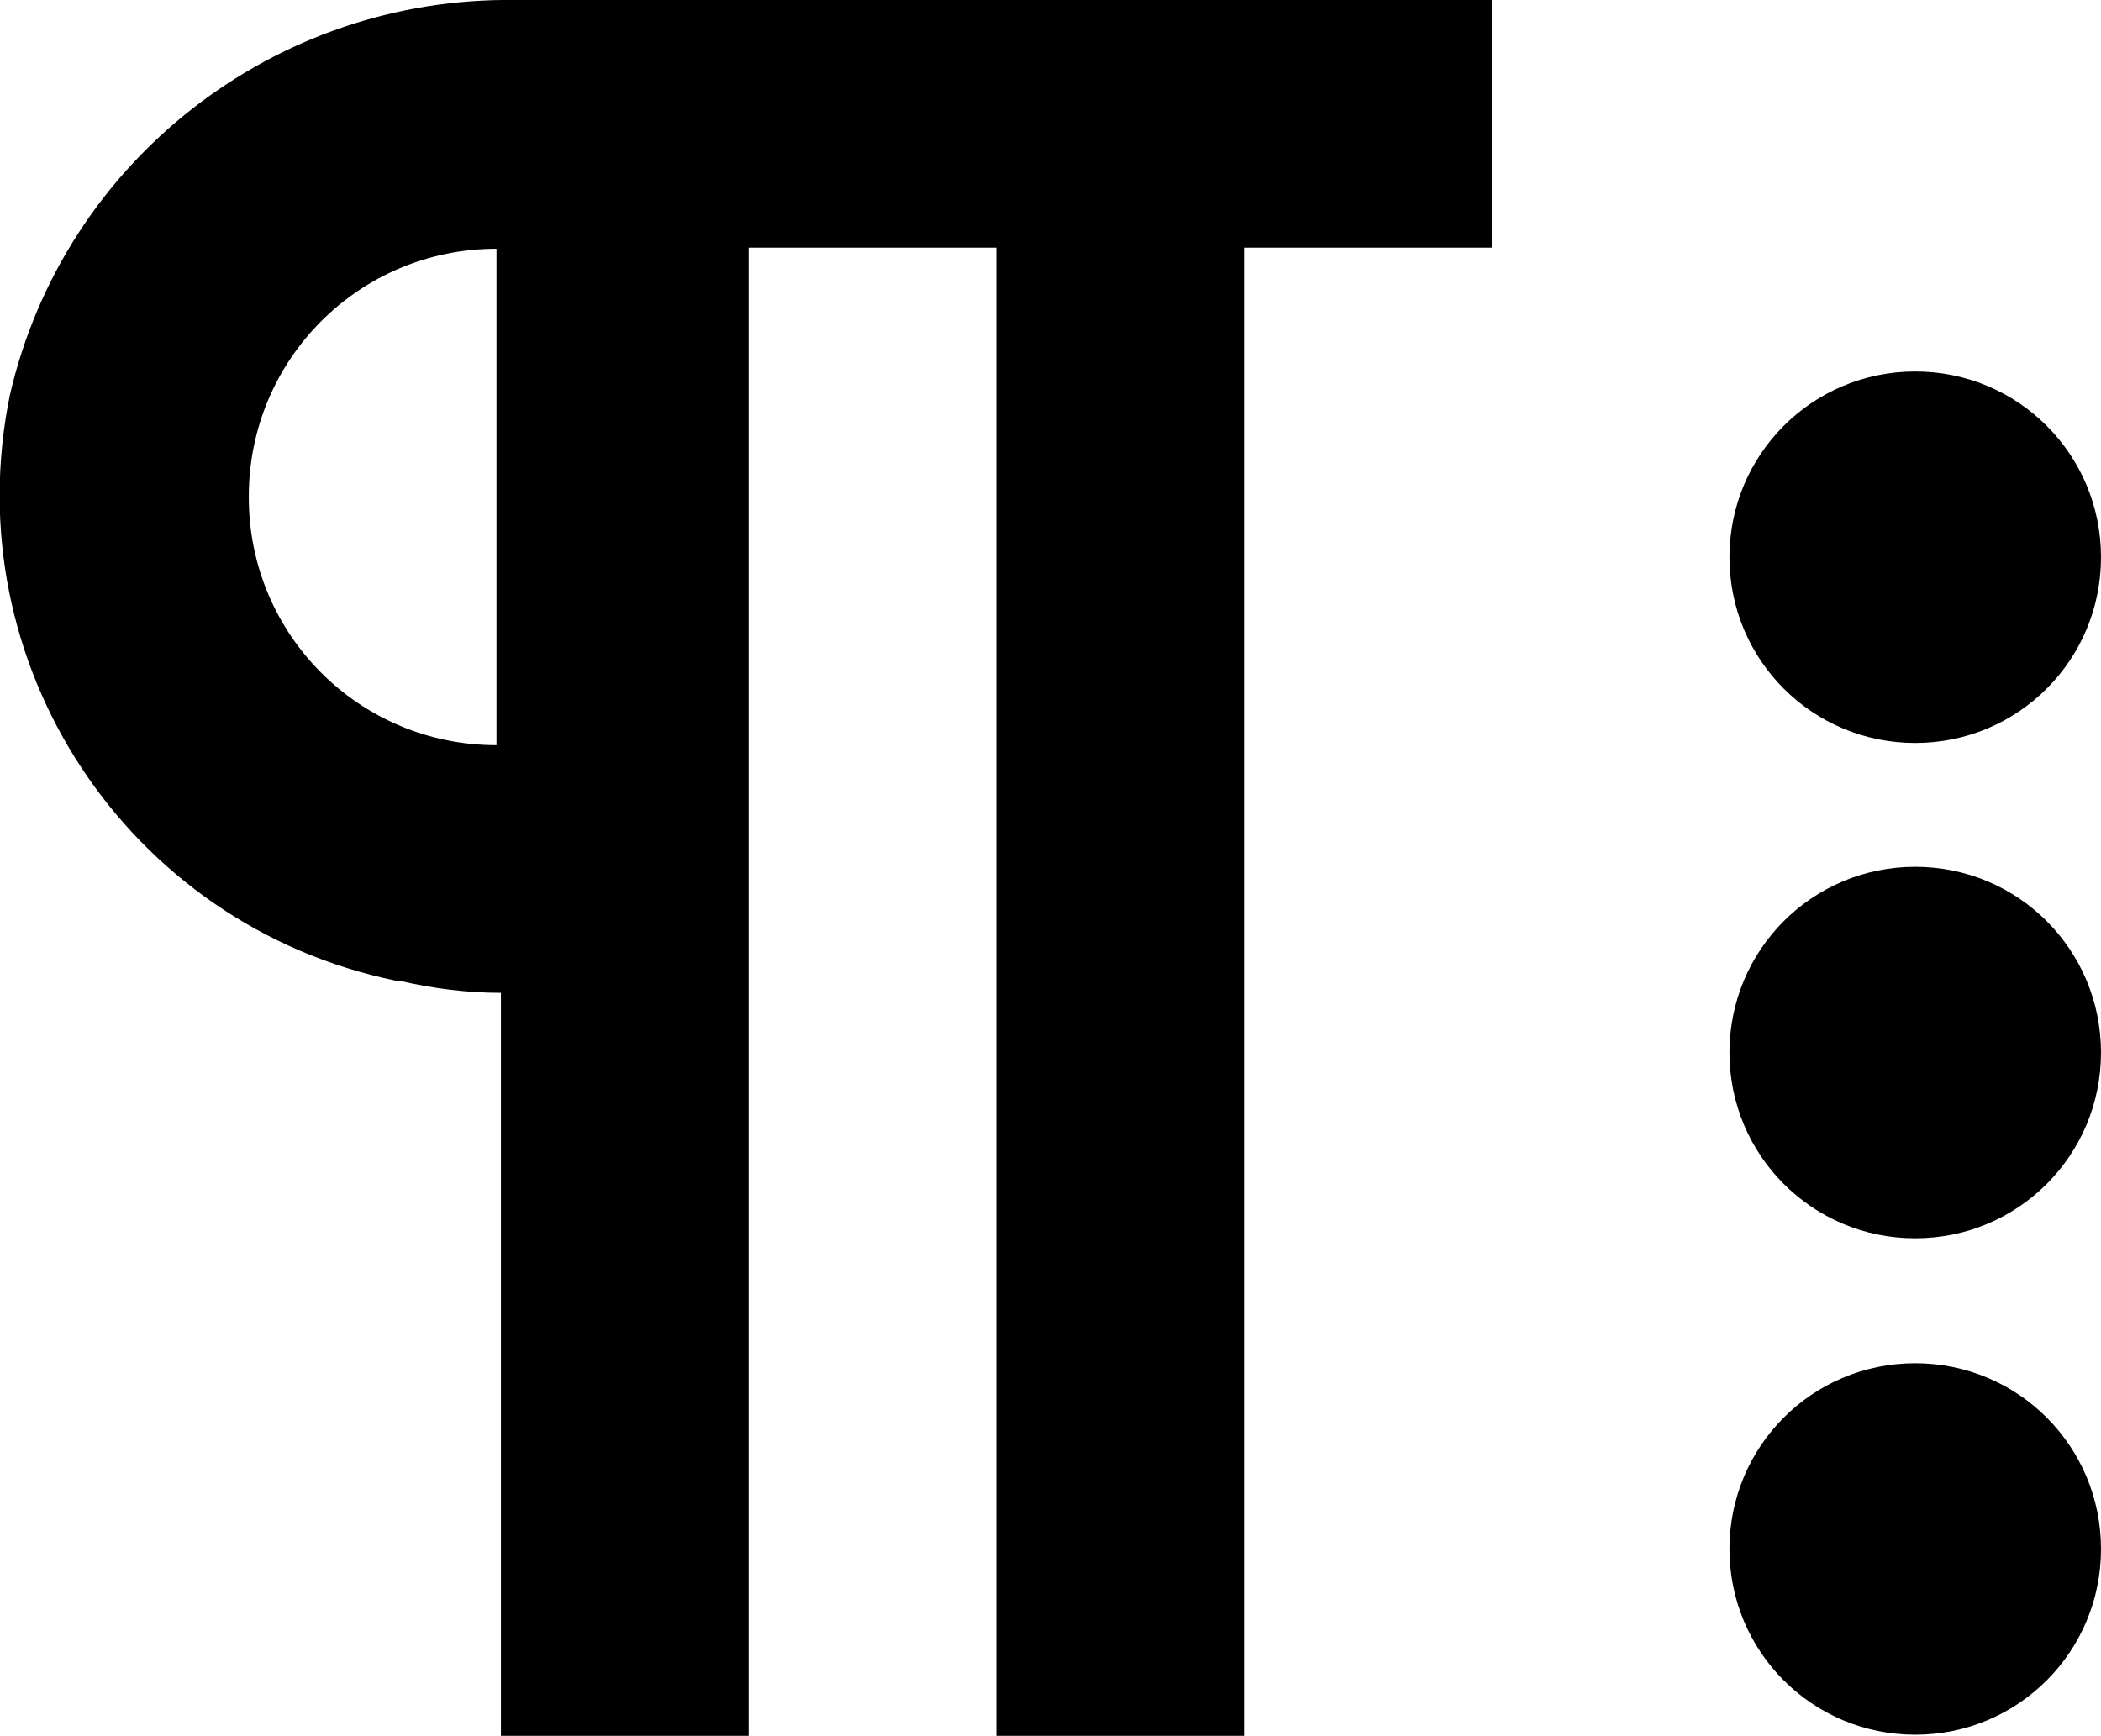
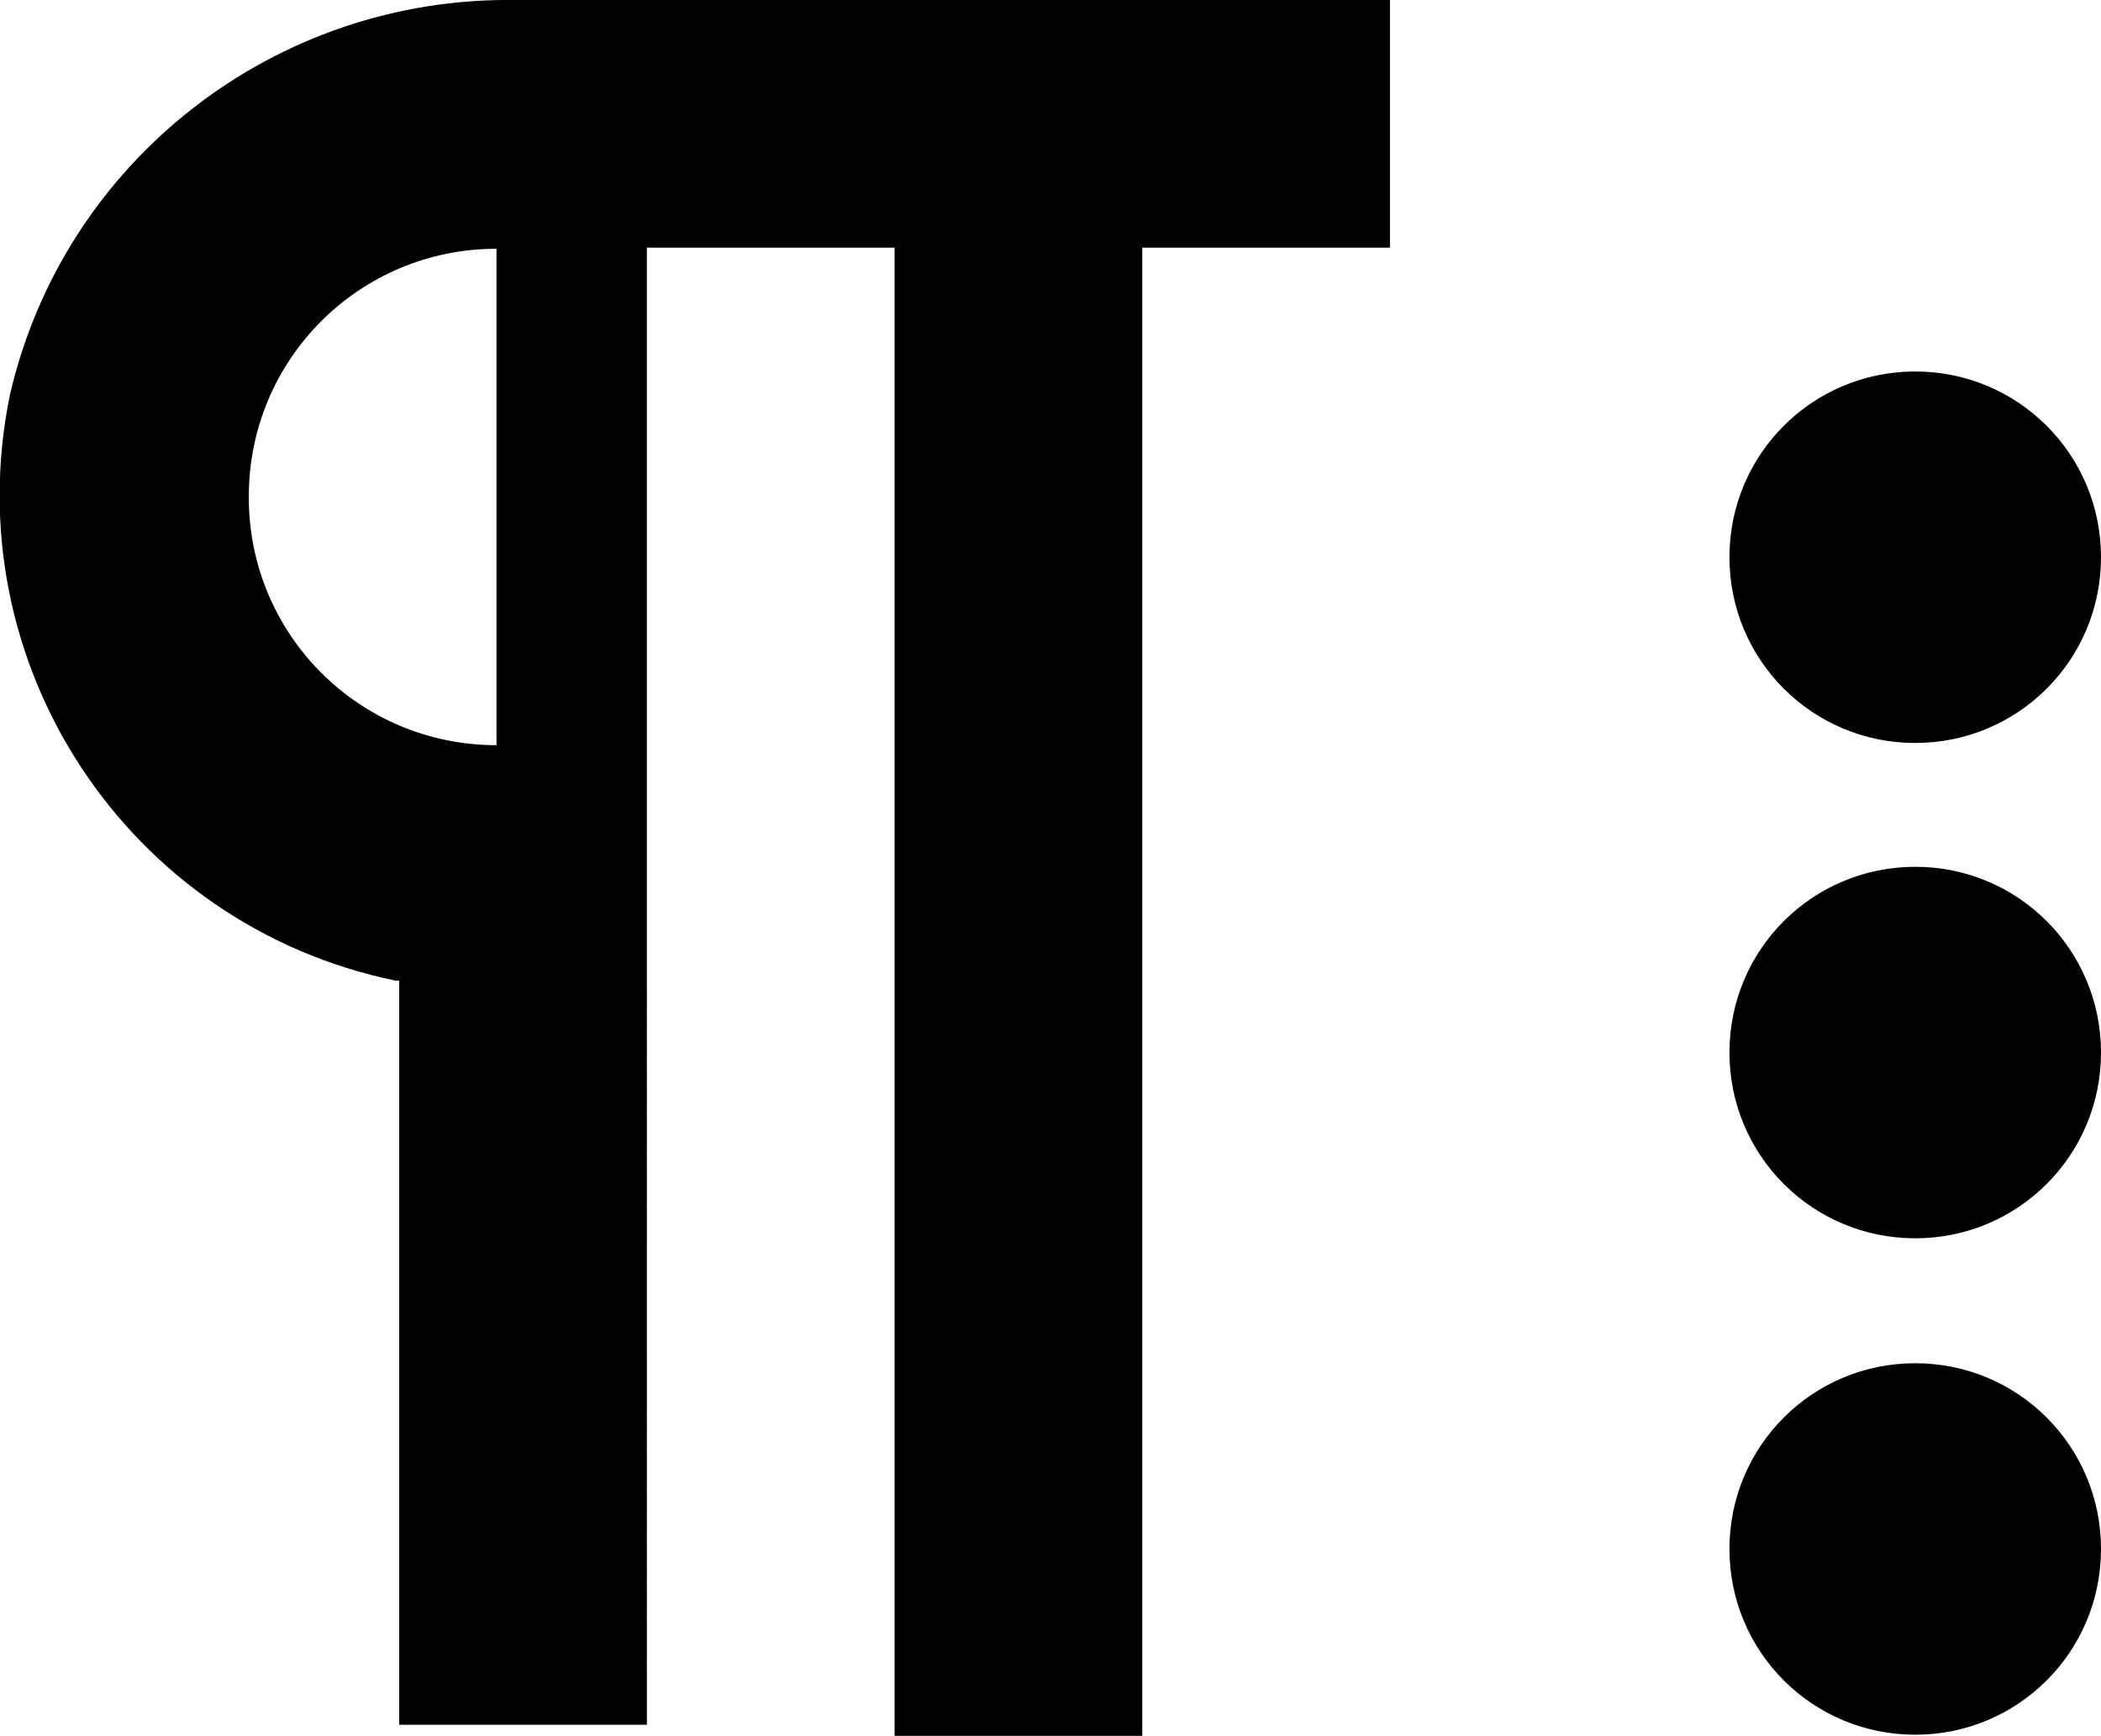
<svg xmlns="http://www.w3.org/2000/svg" id="Layer_1" data-name="Layer 1" width="19" height="15.7" viewBox="0 0 19 15.7">
  <defs>
    <style>
      .cls-1 {
        fill: #000;
        stroke-width: 0px;
      }
    </style>
  </defs>
-   <path class="cls-1" d="M4.66,0C2.49-.03.58,1.45.09,3.57c-.5,2.43,1.06,4.8,3.49,5.3h.03c.3.07.61.11.92.11v6.73h2.24V2.24h2.24v13.46h2.24V2.24h2.24V0H4.66ZM2.25,4.49c0-1.24,1-2.24,2.24-2.24v4.49c-1.24,0-2.24-1-2.24-2.24ZM19,14.01c0,.93-.75,1.68-1.68,1.68s-1.68-.75-1.68-1.68.75-1.68,1.68-1.68,1.68.75,1.68,1.68ZM19,9.52c0,.93-.75,1.68-1.68,1.68s-1.68-.75-1.68-1.68.75-1.68,1.68-1.68,1.68.75,1.68,1.68ZM19,5.04c0,.93-.75,1.68-1.68,1.68s-1.68-.75-1.68-1.68.75-1.68,1.68-1.68,1.68.75,1.68,1.68Z" />
+   <path class="cls-1" d="M4.66,0C2.49-.03.58,1.45.09,3.57c-.5,2.43,1.06,4.8,3.49,5.3h.03v6.73h2.24V2.24h2.24v13.46h2.24V2.24h2.24V0H4.66ZM2.25,4.49c0-1.24,1-2.24,2.24-2.24v4.49c-1.24,0-2.24-1-2.24-2.24ZM19,14.01c0,.93-.75,1.68-1.68,1.68s-1.68-.75-1.68-1.68.75-1.68,1.68-1.68,1.68.75,1.68,1.68ZM19,9.52c0,.93-.75,1.68-1.68,1.68s-1.68-.75-1.68-1.68.75-1.68,1.68-1.68,1.68.75,1.68,1.68ZM19,5.04c0,.93-.75,1.68-1.68,1.68s-1.68-.75-1.68-1.68.75-1.68,1.68-1.68,1.68.75,1.68,1.68Z" />
</svg>